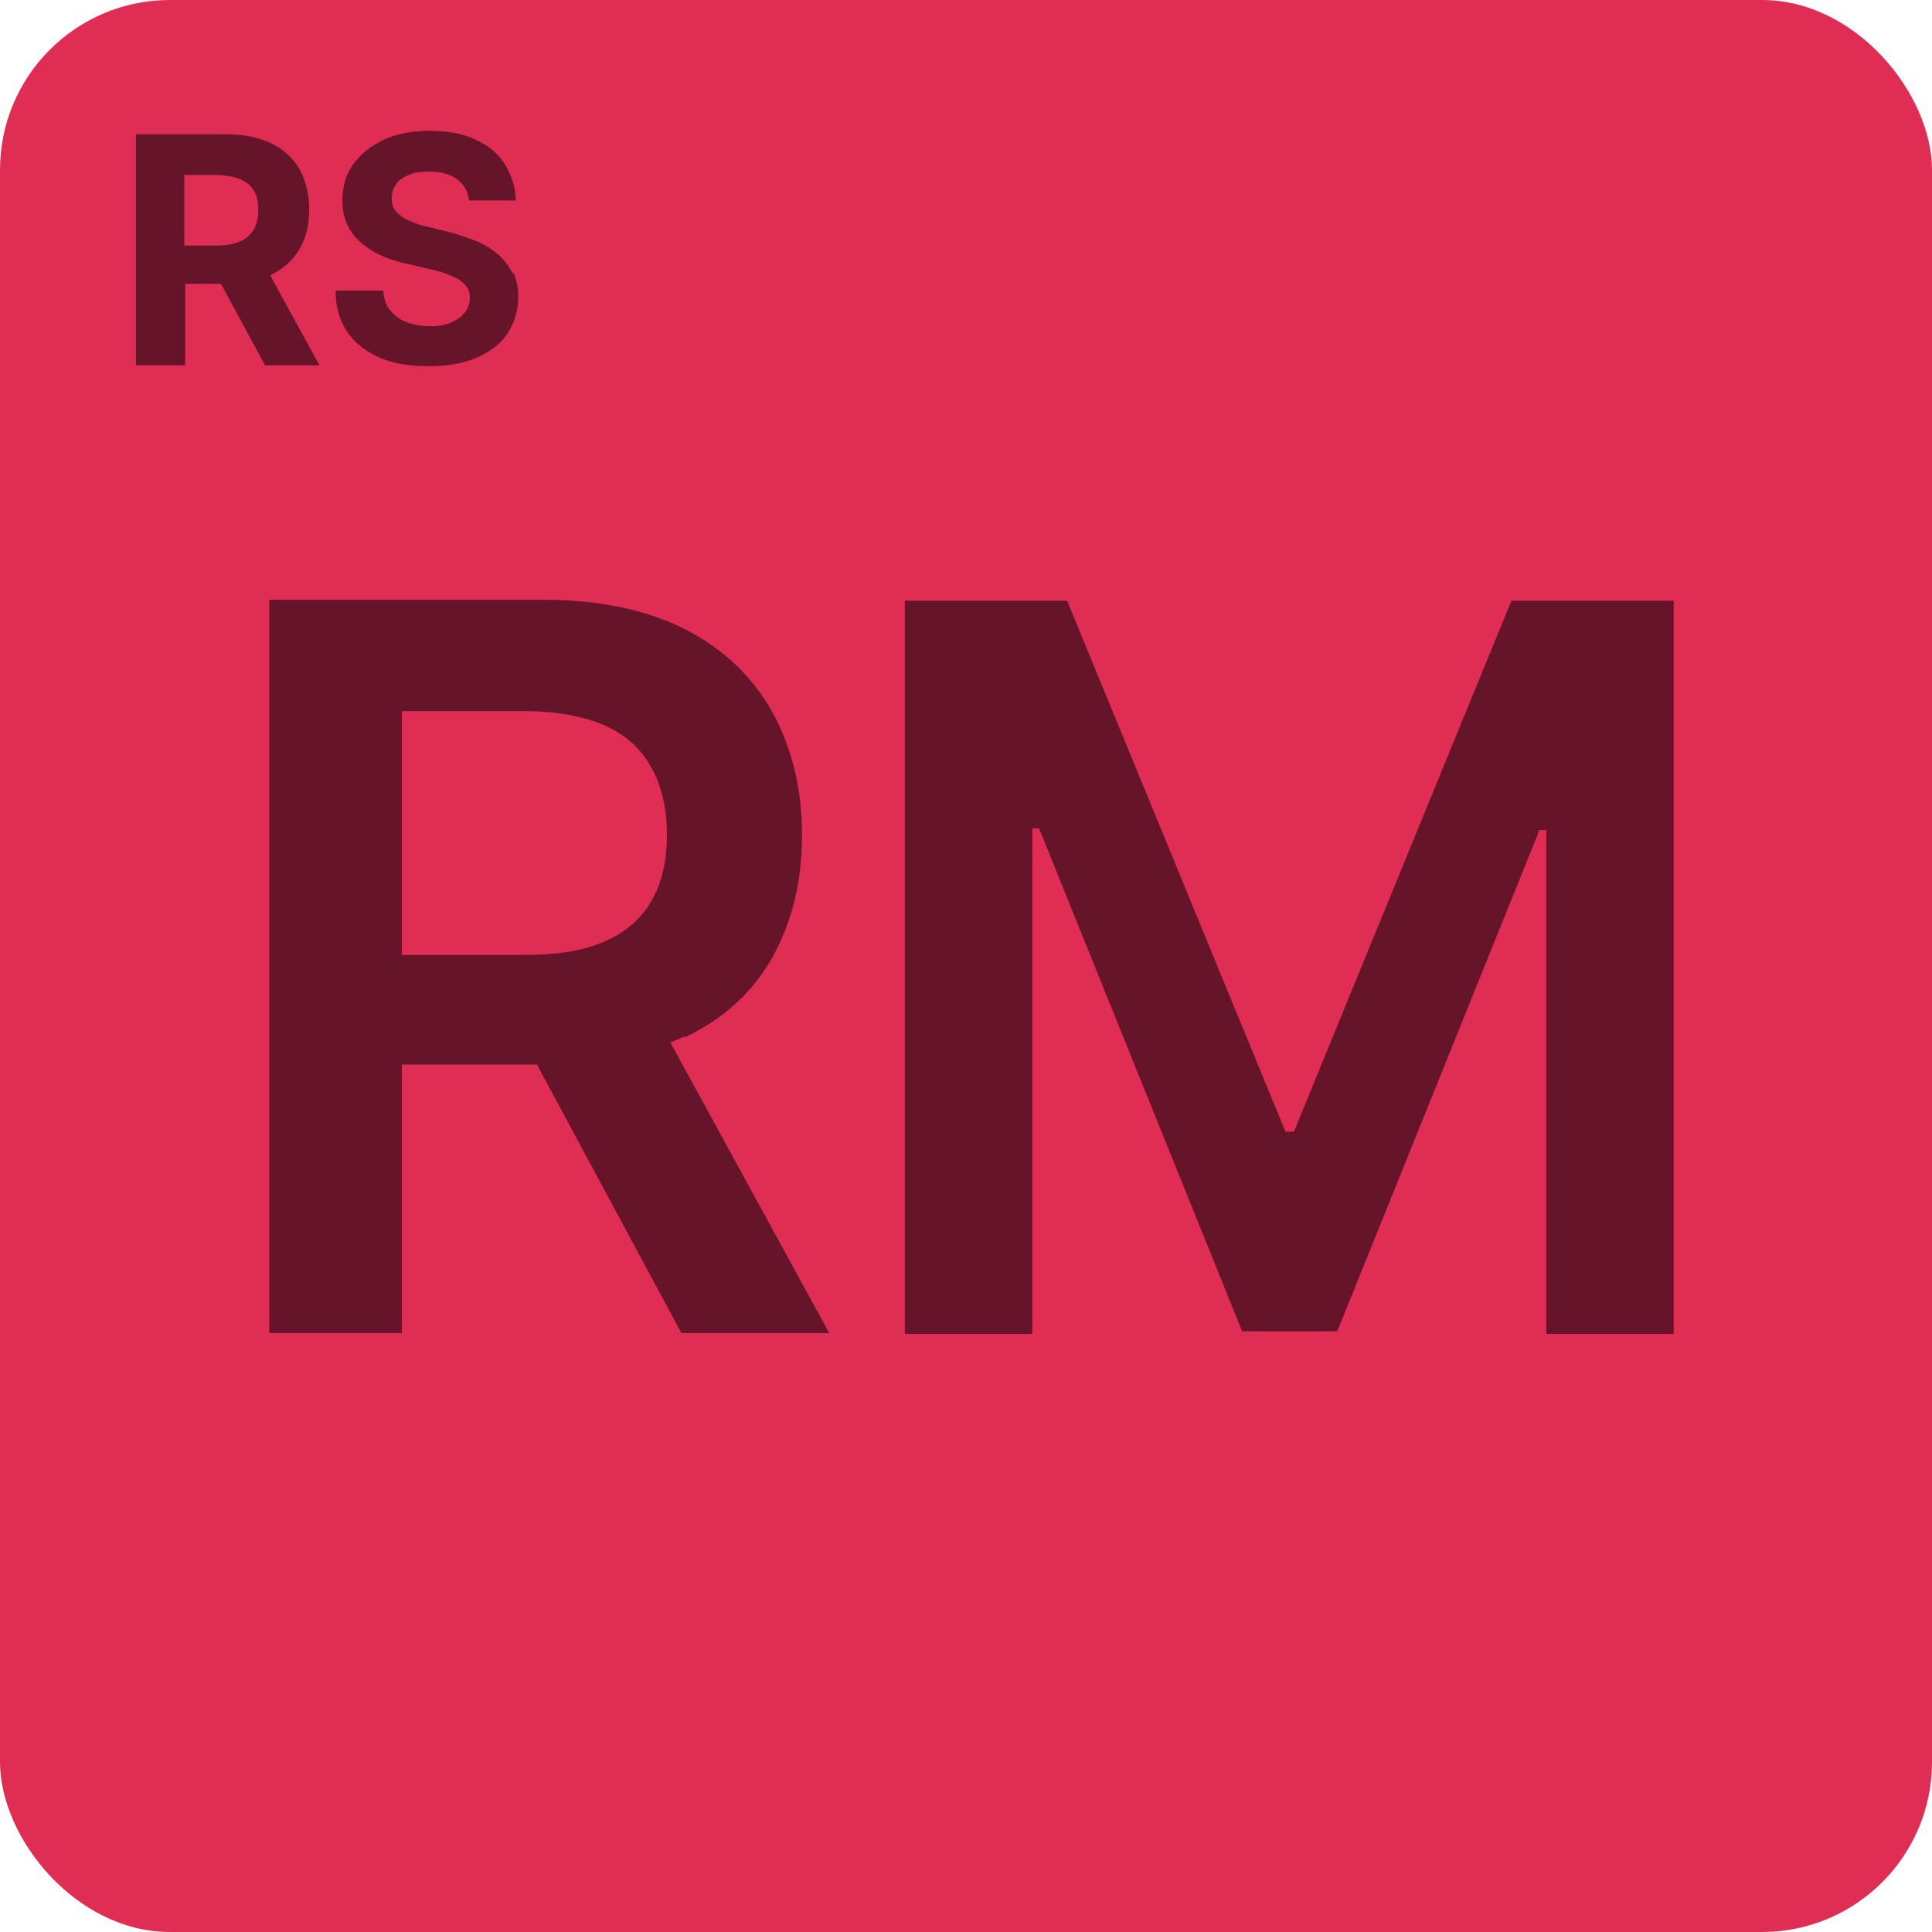
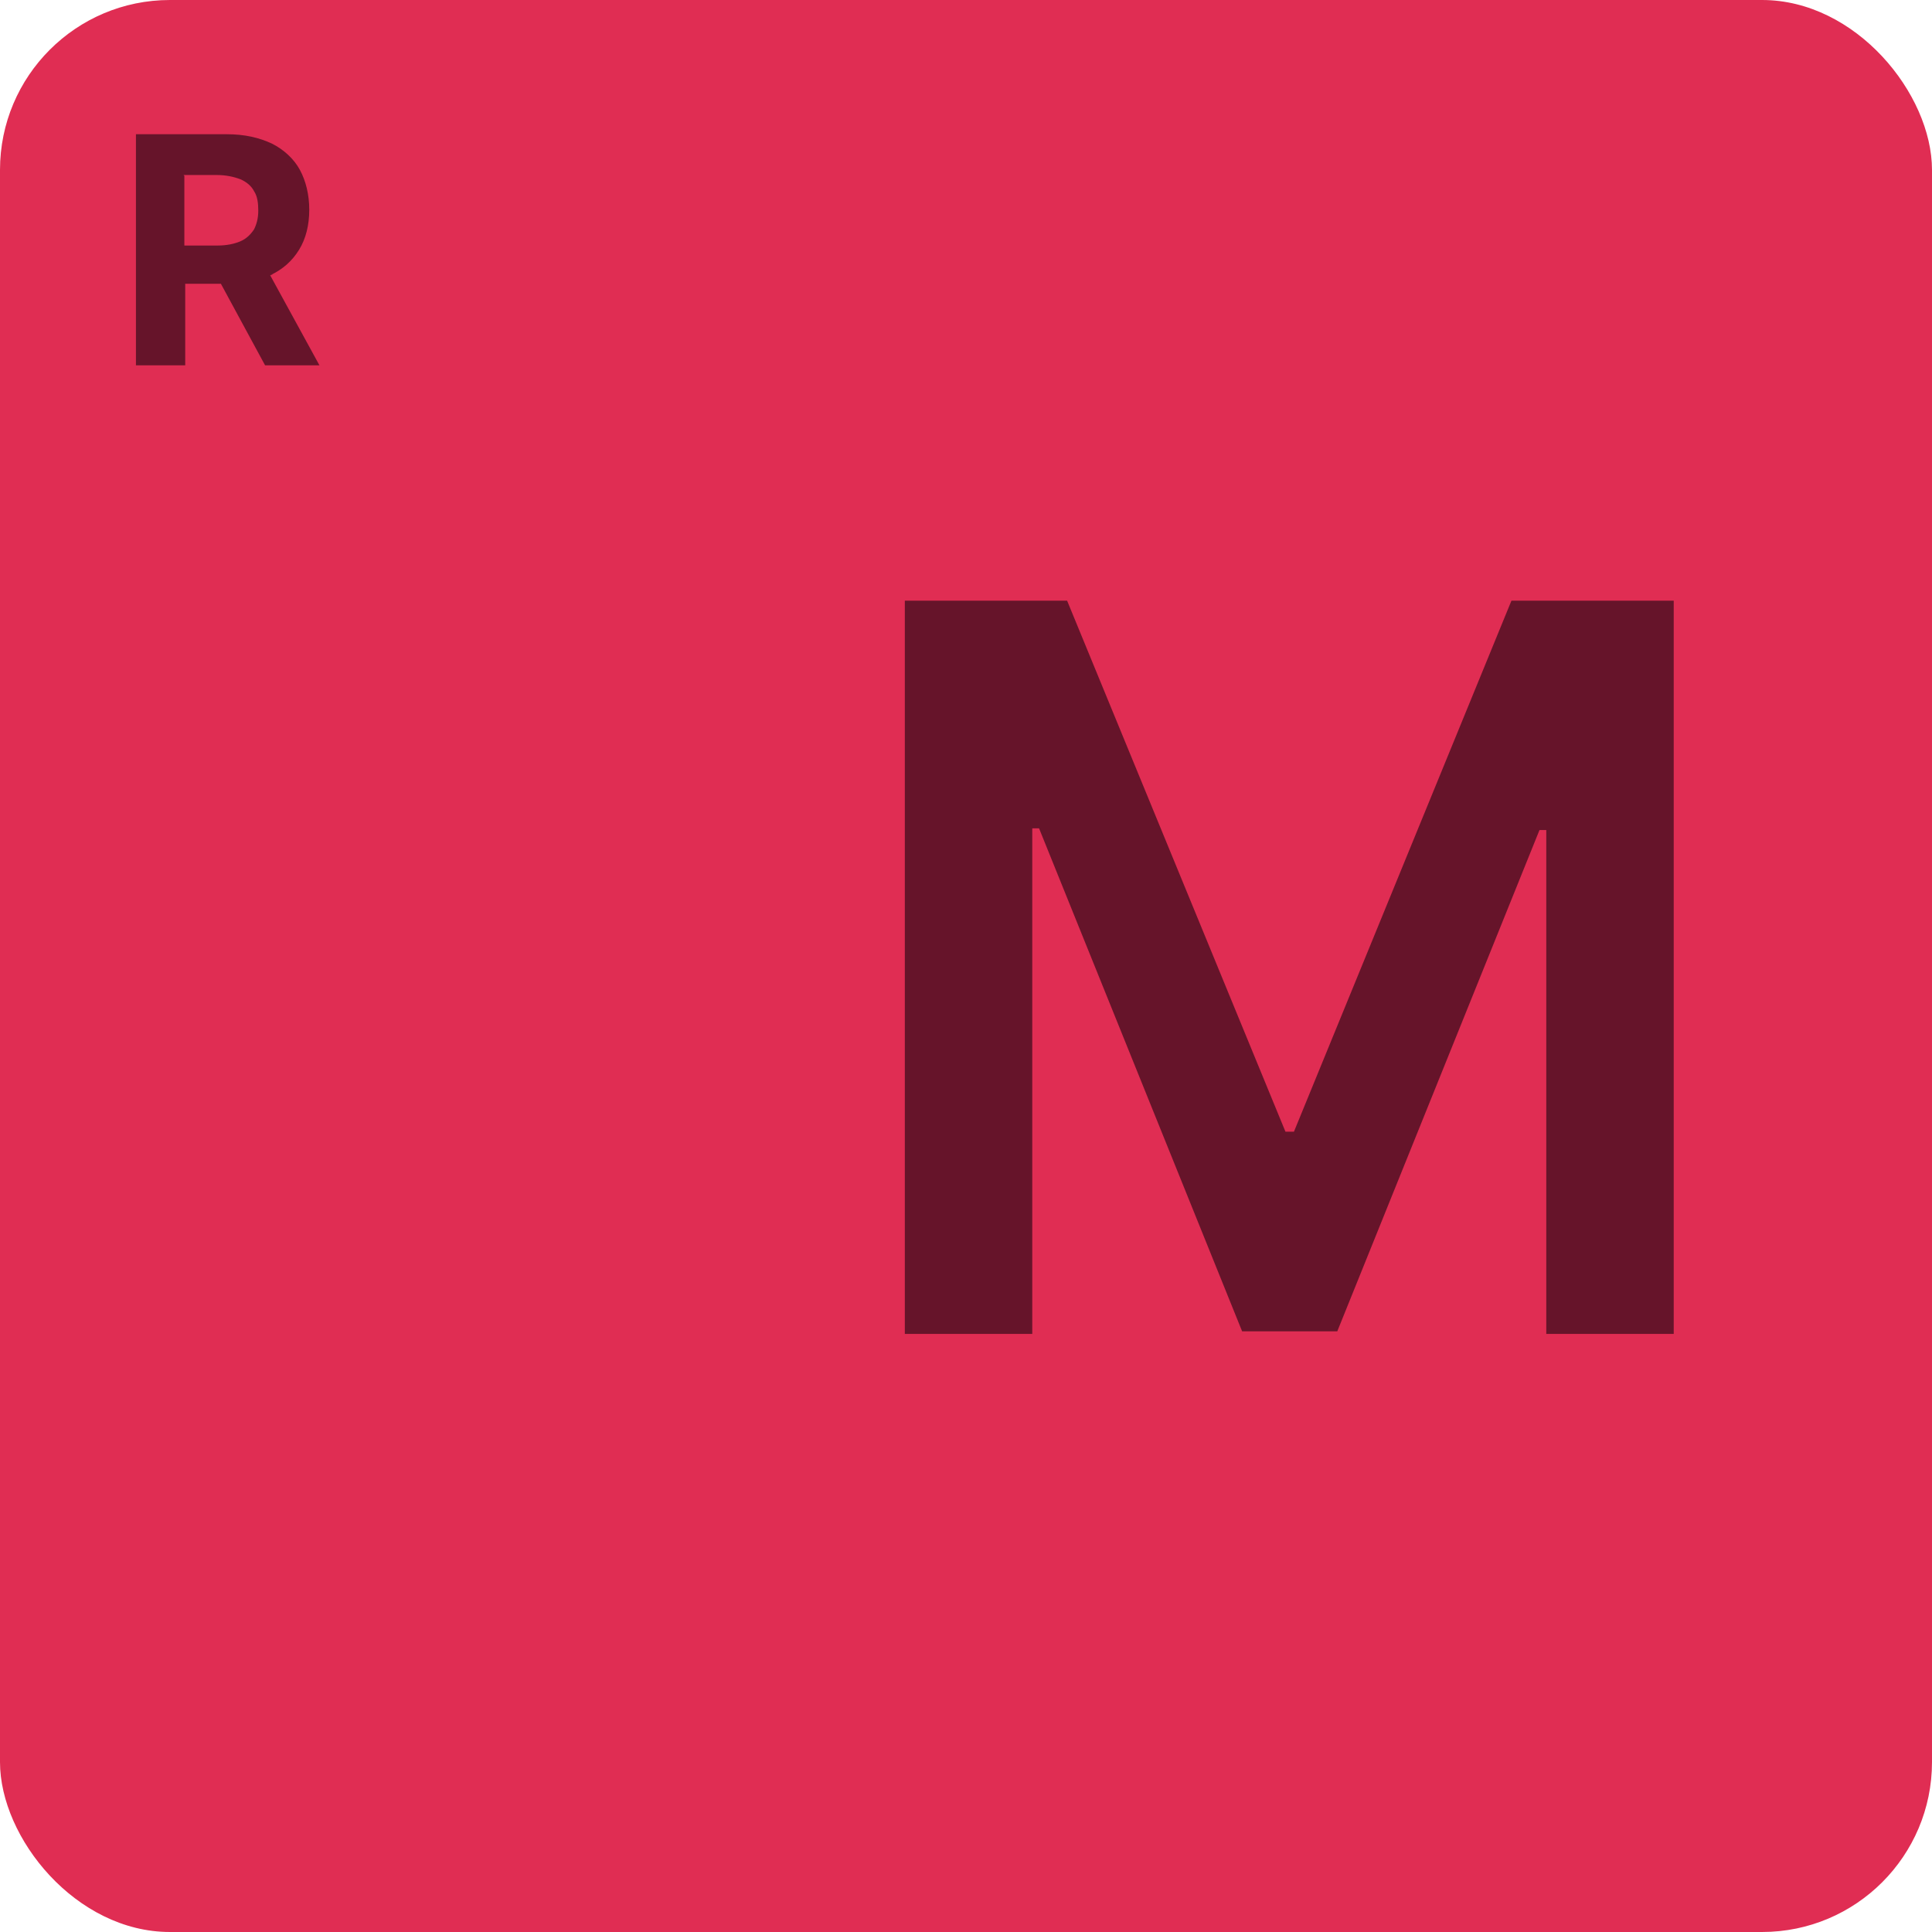
<svg xmlns="http://www.w3.org/2000/svg" version="1.1" viewBox="0 0 227.4 227.4">
  <defs>
    <style>
      .cls-1 {
        fill: #e02d53;
      }

      .cls-2 {
        fill: #66142a;
      }
    </style>
  </defs>
  <g>
    <g id="Ebene_1">
      <g>
        <g>
          <rect class="cls-1" x="0" y="0" width="227.4" height="227.4" rx="20" ry="20" />
          <g>
-             <path class="cls-2" d="M80.6,122.1c4.6-2.2,8-5.3,10.3-9.4,2.3-4.1,3.5-8.9,3.5-14.4s-1.2-10.3-3.5-14.5c-2.3-4.1-5.7-7.4-10.2-9.7-4.5-2.3-10.1-3.5-16.7-3.5H31.7v86.3h15.6v-31.6h15.9l17,31.6h17.4l-18.7-34.2c.6-.2,1.1-.5,1.7-.7ZM47.3,83.7h14.3c3.9,0,7.1.6,9.6,1.7,2.5,1.1,4.3,2.8,5.5,5,1.2,2.2,1.8,4.8,1.8,7.9s-.6,5.6-1.8,7.7c-1.2,2.1-3,3.7-5.5,4.8s-5.6,1.6-9.5,1.6h-14.4v-28.7Z" />
            <polygon class="cls-2" points="177.9 70.7 152.3 133.2 151.3 133.2 125.6 70.7 106.5 70.7 106.5 157 121.5 157 121.5 97.5 122.3 97.5 146.2 156.7 157.4 156.7 181.2 97.7 182 97.7 182 157 197 157 197 70.7 177.9 70.7" />
          </g>
        </g>
        <g>
          <path class="cls-2" d="M31.8,32.4c1.5-.7,2.6-1.7,3.4-3,.8-1.3,1.2-2.9,1.2-4.7s-.4-3.4-1.1-4.7-1.9-2.4-3.3-3.1c-1.5-.7-3.2-1.1-5.3-1.1h-10.7v27.2h5.8v-9.6h4.2l5.2,9.6h6.4l-5.8-10.6c0,0,.2,0,.3-.1ZM21.6,20.6h3.9c1.1,0,2,.2,2.8.5.7.3,1.3.8,1.6,1.4.4.6.5,1.4.5,2.3s-.2,1.6-.5,2.2c-.4.6-.9,1.1-1.6,1.4-.7.3-1.6.5-2.7.5h-3.9v-8.2Z" />
-           <path class="cls-2" d="M60.4,32.3c-.4-.9-1-1.6-1.7-2.3-.7-.6-1.6-1.2-2.6-1.6-1-.4-2.1-.8-3.3-1.1l-2.4-.6c-.6-.1-1.2-.3-1.7-.5s-1-.4-1.4-.7c-.4-.3-.7-.6-.9-.9-.2-.4-.3-.8-.3-1.3,0-.6.2-1.1.5-1.6.3-.5.8-.8,1.5-1.1.6-.3,1.4-.4,2.4-.4,1.4,0,2.5.3,3.3.9.8.6,1.3,1.4,1.4,2.5h5.5c0-1.6-.5-3-1.3-4.3s-2-2.2-3.5-2.9c-1.5-.7-3.3-1-5.3-1s-3.8.3-5.3,1c-1.6.7-2.8,1.7-3.7,2.9-.9,1.2-1.3,2.7-1.3,4.3,0,2,.7,3.6,2,4.8,1.3,1.2,3.1,2.1,5.4,2.6l3,.7c1,.2,1.8.5,2.5.8.7.3,1.2.6,1.6,1.1.4.4.5.9.5,1.5s-.2,1.2-.6,1.7-1,.9-1.7,1.2c-.7.3-1.6.4-2.5.4s-1.9-.2-2.7-.5-1.4-.8-1.9-1.4c-.5-.6-.7-1.4-.8-2.3h-5.6c0,2,.5,3.6,1.4,4.9.9,1.3,2.2,2.3,3.8,3,1.6.7,3.5,1,5.7,1s4.1-.3,5.7-1c1.6-.7,2.8-1.6,3.6-2.8s1.3-2.7,1.3-4.3c0-1.1-.2-2.1-.6-3Z" />
        </g>
      </g>
    </g>
  </g>
</svg>